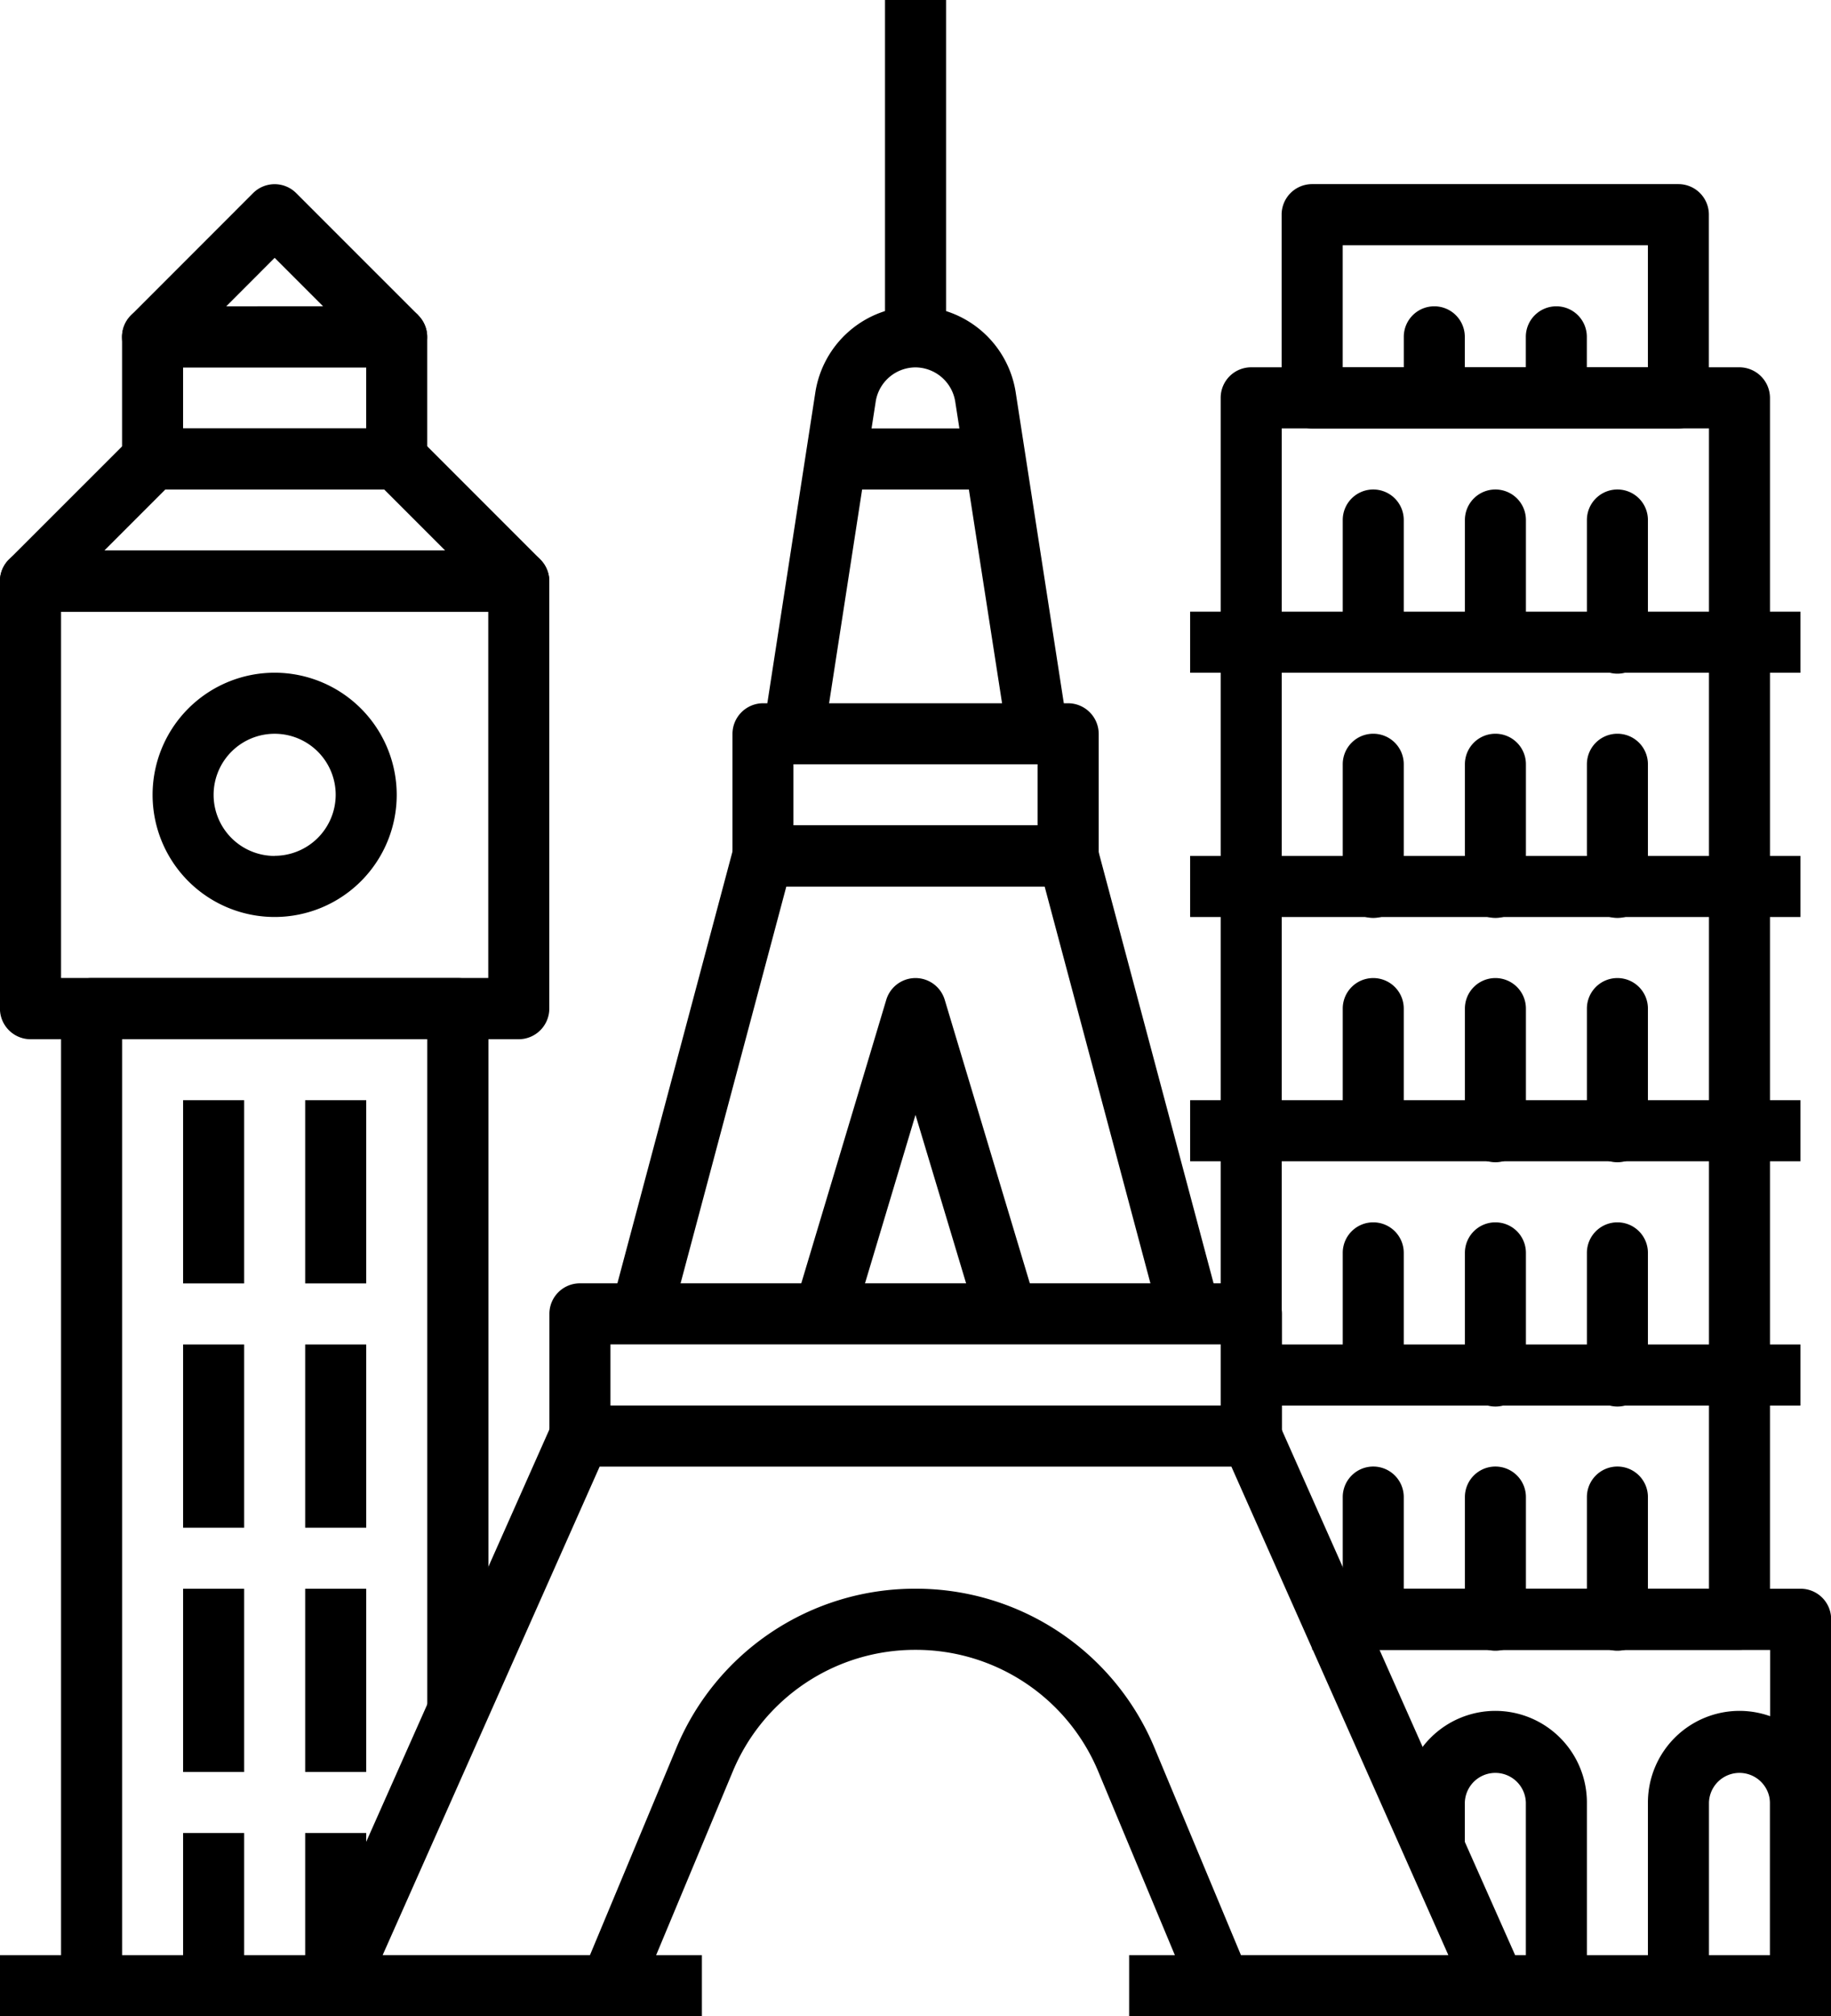
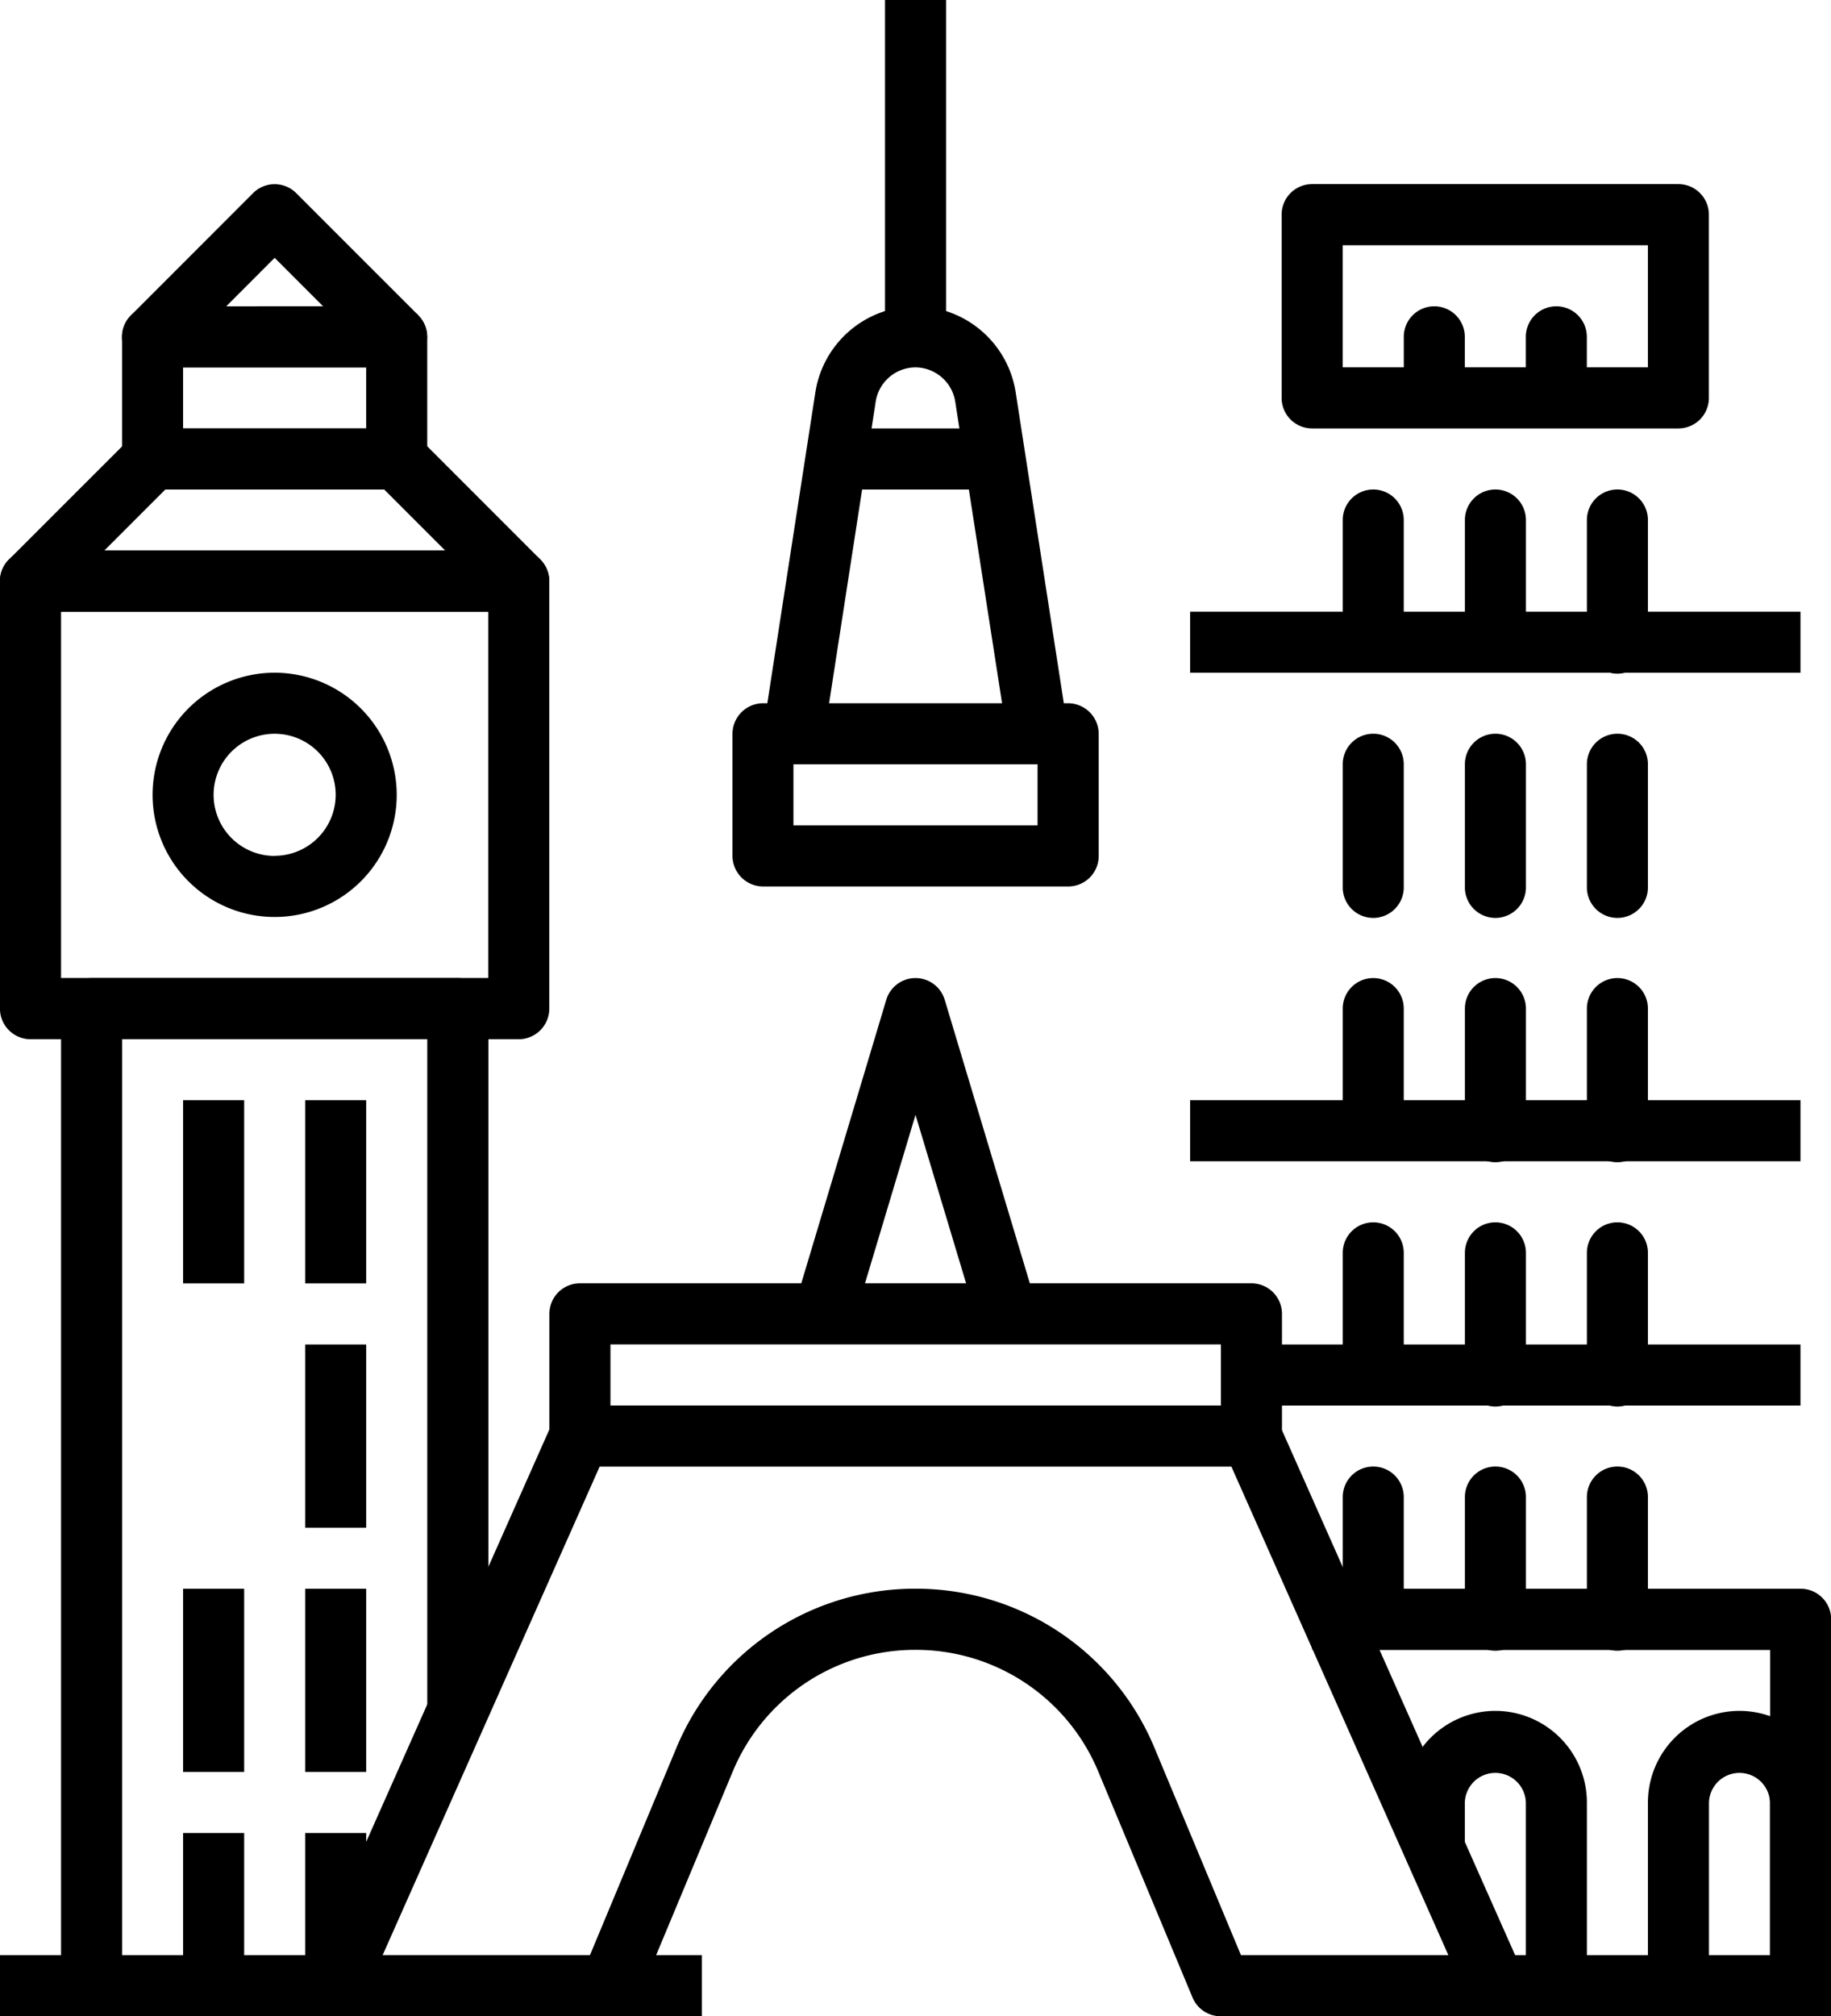
<svg xmlns="http://www.w3.org/2000/svg" width="59.686" height="65.686" viewBox="0 0 59.686 65.686">
  <g id="Group_5477" data-name="Group 5477" transform="translate(-300 -804.139)">
    <g id="Group_3782" data-name="Group 3782" transform="translate(309.948 849.929)">
      <g id="Group_3781" data-name="Group 3781">
        <path id="Path_31935" data-name="Path 31935" d="M125.044,359.832l-7.958-17.906a.993.993,0,0,0-.909-.591H94.292a.992.992,0,0,0-.908.591l-7.958,17.906a.994.994,0,0,0,.908,1.4h8.953a.994.994,0,0,0,.918-.612l3.065-7.343a6.436,6.436,0,0,1,5.963-3.982s0,0,.005,0a6.437,6.437,0,0,1,5.963,3.984l3.064,7.341a.994.994,0,0,0,.918.612h8.953a.994.994,0,0,0,.909-1.4Zm-9.2-.591-2.808-6.728a8.421,8.421,0,0,0-7.8-5.21h-.005a8.419,8.419,0,0,0-7.8,5.208l-2.808,6.73H87.865l7.074-15.916h20.593l7.073,15.916Z" transform="translate(-85.34 -341.335)" />
      </g>
    </g>
    <g id="Group_3784" data-name="Group 3784" transform="translate(317.906 845.95)">
      <g id="Group_3783" data-name="Group 3783">
        <path id="Path_31936" data-name="Path 31936" d="M176.482,307.2H154.6a.994.994,0,0,0-.995.995v3.979h1.99v-2.984h19.9v2.984h1.99V308.2A.994.994,0,0,0,176.482,307.2Z" transform="translate(-153.602 -307.202)" />
      </g>
    </g>
    <g id="Group_3786" data-name="Group 3786" transform="translate(319.929 831.029)">
      <g id="Group_3785" data-name="Group 3785">
-         <path id="Path_31937" data-name="Path 31937" d="M186.8,179.94a1,1,0,0,0-.961-.738h-9.948a1,1,0,0,0-.962.738l-3.979,14.921,1.923.513,3.782-14.183h8.419l3.783,14.183,1.922-.513Z" transform="translate(-170.951 -179.202)" />
-       </g>
+         </g>
    </g>
    <g id="Group_3788" data-name="Group 3788" transform="translate(325.906 836.003)">
      <g id="Group_3787" data-name="Group 3787">
        <path id="Path_31938" data-name="Path 31938" d="M227.117,222.578a.995.995,0,0,0-1.906,0l-2.984,9.948,1.906.571,2.031-6.771L228.2,233.1l1.906-.571Z" transform="translate(-222.227 -221.869)" />
      </g>
    </g>
    <g id="Group_3790" data-name="Group 3790" transform="translate(323.875 827.05)">
      <g id="Group_3789" data-name="Group 3789">
        <path id="Path_31939" data-name="Path 31939" d="M215.745,145.069H205.8a1,1,0,0,0-.995.995v3.979a1,1,0,0,0,.995.995h9.948a.994.994,0,0,0,.995-.995v-3.979A1,1,0,0,0,215.745,145.069Zm-.995,3.979h-7.958v-1.99h7.958Z" transform="translate(-204.803 -145.069)" />
      </g>
    </g>
    <g id="Group_3792" data-name="Group 3792" transform="translate(324.881 814.118)">
      <g id="Group_3791" data-name="Group 3791">
        <path id="Path_31940" data-name="Path 31940" d="M221.673,36.983a3.314,3.314,0,0,0-3.269-2.848H218.4a3.313,3.313,0,0,0-3.269,2.832l-1.691,10.942,1.967.3L217.1,37.257a1.318,1.318,0,0,1,1.3-1.132h0a1.323,1.323,0,0,1,1.3,1.147L221.4,48.214l1.966-.3Z" transform="translate(-213.438 -34.135)" />
      </g>
    </g>
    <g id="Group_3794" data-name="Group 3794" transform="translate(328.849 789.139)">
      <g id="Group_3793" data-name="Group 3793">
        <rect id="Rectangle_1750" data-name="Rectangle 1750" width="1.99" height="10.974" transform="translate(0 15)" />
      </g>
    </g>
    <g id="Group_3796" data-name="Group 3796" transform="translate(326.858 818.097)">
      <g id="Group_3795" data-name="Group 3795">
        <rect id="Rectangle_1751" data-name="Rectangle 1751" width="4.974" height="1.99" />
      </g>
    </g>
    <g id="Group_3798" data-name="Group 3798" transform="translate(300 867.835)">
      <g id="Group_3797" data-name="Group 3797" transform="translate(0)">
        <rect id="Rectangle_1752" data-name="Rectangle 1752" width="22.88" height="1.99" />
      </g>
    </g>
    <g id="Group_3800" data-name="Group 3800" transform="translate(336.807 867.835)">
      <g id="Group_3799" data-name="Group 3799">
-         <rect id="Rectangle_1753" data-name="Rectangle 1753" width="13.927" height="1.99" />
-       </g>
+         </g>
    </g>
    <g id="Group_3802" data-name="Group 3802" transform="translate(300 822.076)">
      <g id="Group_3801" data-name="Group 3801" transform="translate(0)">
        <path id="Path_31941" data-name="Path 31941" d="M16.913,102.4H1A1,1,0,0,0,0,103.4v13.927a1,1,0,0,0,.995.995H16.913a1,1,0,0,0,.995-.995V103.4A1,1,0,0,0,16.913,102.4Zm-.995,13.927H1.992V104.392H15.918v11.937Z" transform="translate(-0.002 -102.402)" />
      </g>
    </g>
    <g id="Group_3804" data-name="Group 3804" transform="translate(300 818.097)">
      <g id="Group_3803" data-name="Group 3803" transform="translate(0)">
        <path id="Path_31942" data-name="Path 31942" d="M17.615,72.539,13.636,68.56a.992.992,0,0,0-.7-.291H4.974a.992.992,0,0,0-.7.291L.292,72.539a.994.994,0,0,0,.7,1.7H16.911a.995.995,0,0,0,.7-1.7ZM3.4,72.248l1.99-1.99h7.134l1.99,1.99Z" transform="translate(0 -68.269)" />
      </g>
    </g>
    <g id="Group_3806" data-name="Group 3806" transform="translate(304.974 826.055)">
      <g id="Group_3805" data-name="Group 3805">
        <path id="Path_31943" data-name="Path 31943" d="M46.648,136.535a3.979,3.979,0,1,0,3.979,3.979A3.983,3.983,0,0,0,46.648,136.535Zm0,5.969a1.99,1.99,0,1,1,1.99-1.99A1.992,1.992,0,0,1,46.648,142.5Z" transform="translate(-42.669 -136.535)" />
      </g>
    </g>
    <g id="Group_3808" data-name="Group 3808" transform="translate(301.99 836.003)">
      <g id="Group_3807" data-name="Group 3807">
        <path id="Path_31944" data-name="Path 31944" d="M30,221.869H18.064a1,1,0,0,0-.995.995v32.827h1.99V223.858h9.948v21.885H31v-22.88A1,1,0,0,0,30,221.869Z" transform="translate(-17.069 -221.869)" />
      </g>
    </g>
    <g id="Group_3810" data-name="Group 3810" transform="translate(303.979 814.118)">
      <g id="Group_3809" data-name="Group 3809">
        <path id="Path_31945" data-name="Path 31945" d="M43.089,34.135H35.131a1,1,0,0,0-.995.995v3.979a1,1,0,0,0,.995.995h7.958a1,1,0,0,0,.995-.995V35.13A1,1,0,0,0,43.089,34.135Zm-.995,3.979H36.125v-1.99h5.969Z" transform="translate(-34.136 -34.135)" />
      </g>
    </g>
    <g id="Group_3812" data-name="Group 3812" transform="translate(303.979 810.139)">
      <g id="Group_3811" data-name="Group 3811">
        <path id="Path_31946" data-name="Path 31946" d="M43.79,4.271,39.81.292a.994.994,0,0,0-1.407,0L34.425,4.271a.994.994,0,0,0,.7,1.7h7.958a.994.994,0,0,0,.7-1.7Zm-6.26-.292L39.107,2.4l1.578,1.578Z" transform="translate(-34.133 0)" />
      </g>
    </g>
    <g id="Group_3814" data-name="Group 3814" transform="translate(305.969 839.982)">
      <g id="Group_3813" data-name="Group 3813">
        <rect id="Rectangle_1754" data-name="Rectangle 1754" width="1.99" height="5.969" />
      </g>
    </g>
    <g id="Group_3816" data-name="Group 3816" transform="translate(309.948 839.982)">
      <g id="Group_3815" data-name="Group 3815">
        <rect id="Rectangle_1755" data-name="Rectangle 1755" width="1.99" height="5.969" />
      </g>
    </g>
    <g id="Group_3818" data-name="Group 3818" transform="translate(305.969 863.856)">
      <g id="Group_3817" data-name="Group 3817">
        <rect id="Rectangle_1756" data-name="Rectangle 1756" width="1.99" height="5.969" />
      </g>
    </g>
    <g id="Group_3820" data-name="Group 3820" transform="translate(309.948 863.856)">
      <g id="Group_3819" data-name="Group 3819">
        <rect id="Rectangle_1757" data-name="Rectangle 1757" width="1.99" height="5.969" />
      </g>
    </g>
    <g id="Group_3822" data-name="Group 3822" transform="translate(305.969 855.898)">
      <g id="Group_3821" data-name="Group 3821">
        <rect id="Rectangle_1758" data-name="Rectangle 1758" width="1.99" height="5.969" />
      </g>
    </g>
    <g id="Group_3824" data-name="Group 3824" transform="translate(309.948 855.898)">
      <g id="Group_3823" data-name="Group 3823">
        <rect id="Rectangle_1759" data-name="Rectangle 1759" width="1.99" height="5.969" />
      </g>
    </g>
    <g id="Group_3826" data-name="Group 3826" transform="translate(305.969 847.94)">
      <g id="Group_3825" data-name="Group 3825">
-         <rect id="Rectangle_1760" data-name="Rectangle 1760" width="1.99" height="5.969" />
-       </g>
+         </g>
    </g>
    <g id="Group_3828" data-name="Group 3828" transform="translate(309.948 847.94)">
      <g id="Group_3827" data-name="Group 3827">
        <rect id="Rectangle_1761" data-name="Rectangle 1761" width="1.99" height="5.969" />
      </g>
    </g>
    <g id="Group_3830" data-name="Group 3830" transform="translate(339.791 816.107)">
      <g id="Group_3829" data-name="Group 3829">
-         <path id="Path_31947" data-name="Path 31947" d="M358.247,51.2H342.331a.994.994,0,0,0-.995.995V86.019h1.99V53.191h13.927v37.8H345.315v1.99h12.932a.994.994,0,0,0,.995-.995V52.2A1,1,0,0,0,358.247,51.2Z" transform="translate(-341.336 -51.202)" />
-       </g>
+         </g>
    </g>
    <g id="Group_3832" data-name="Group 3832" transform="translate(338.796 824.066)">
      <g id="Group_3831" data-name="Group 3831">
        <rect id="Rectangle_1762" data-name="Rectangle 1762" width="19.895" height="1.99" />
      </g>
    </g>
    <g id="Group_3834" data-name="Group 3834" transform="translate(347.749 820.086)">
      <g id="Group_3833" data-name="Group 3833">
        <path id="Path_31948" data-name="Path 31948" d="M410.6,85.335a.994.994,0,0,0-.995.995v3.979a.995.995,0,0,0,1.989,0V86.33A.994.994,0,0,0,410.6,85.335Z" transform="translate(-409.602 -85.335)" />
      </g>
    </g>
    <g id="Group_3836" data-name="Group 3836" transform="translate(343.77 820.086)">
      <g id="Group_3835" data-name="Group 3835">
        <path id="Path_31949" data-name="Path 31949" d="M376.464,85.335a.994.994,0,0,0-.995.995v3.979a.995.995,0,0,0,1.989,0V86.33A.994.994,0,0,0,376.464,85.335Z" transform="translate(-375.469 -85.335)" />
      </g>
    </g>
    <g id="Group_3838" data-name="Group 3838" transform="translate(351.729 820.086)">
      <g id="Group_3837" data-name="Group 3837">
        <path id="Path_31950" data-name="Path 31950" d="M444.731,85.335a.994.994,0,0,0-.995.995v3.979a.995.995,0,1,0,1.989,0V86.33A.994.994,0,0,0,444.731,85.335Z" transform="translate(-443.736 -85.335)" />
      </g>
    </g>
    <g id="Group_3840" data-name="Group 3840" transform="translate(341.78 810.139)">
      <g id="Group_3839" data-name="Group 3839">
        <path id="Path_31951" data-name="Path 31951" d="M371.334,0H359.4A.994.994,0,0,0,358.4,1V6.965a.994.994,0,0,0,.995.995h11.937a.994.994,0,0,0,.995-.995V1A.994.994,0,0,0,371.334,0Zm-.995,5.969h-9.948V1.992h9.948Z" transform="translate(-358.402 -0.002)" />
      </g>
    </g>
    <g id="Group_3842" data-name="Group 3842" transform="translate(345.76 814.118)">
      <g id="Group_3841" data-name="Group 3841">
        <path id="Path_31952" data-name="Path 31952" d="M393.531,34.135a.994.994,0,0,0-.995.995v1.99a.995.995,0,0,0,1.989,0V35.13A.994.994,0,0,0,393.531,34.135Z" transform="translate(-392.536 -34.135)" />
      </g>
    </g>
    <g id="Group_3844" data-name="Group 3844" transform="translate(349.738 814.118)">
      <g id="Group_3843" data-name="Group 3843">
        <path id="Path_31953" data-name="Path 31953" d="M427.664,34.135a.994.994,0,0,0-.995.995v.995a.995.995,0,1,0,1.989,0V35.13A.994.994,0,0,0,427.664,34.135Z" transform="translate(-426.669 -34.135)" />
      </g>
    </g>
    <g id="Group_3846" data-name="Group 3846" transform="translate(343.77 855.898)">
      <g id="Group_3845" data-name="Group 3845">
        <path id="Path_31954" data-name="Path 31954" d="M390.39,392.535H375.469v1.99H389.4v11.937h1.99V393.53A.994.994,0,0,0,390.39,392.535Z" transform="translate(-375.469 -392.535)" />
      </g>
    </g>
    <g id="Group_3848" data-name="Group 3848" transform="translate(345.76 859.877)">
      <g id="Group_3847" data-name="Group 3847">
        <path id="Path_31955" data-name="Path 31955" d="M395.519,426.669a2.988,2.988,0,0,0-2.984,2.984v1.522h1.99v-1.522a.995.995,0,0,1,1.989,0v5.969h1.99v-5.969A2.988,2.988,0,0,0,395.519,426.669Z" transform="translate(-392.535 -426.669)" />
      </g>
    </g>
    <g id="Group_3850" data-name="Group 3850" transform="translate(348.743 867.835)">
      <g id="Group_3849" data-name="Group 3849">
        <rect id="Rectangle_1763" data-name="Rectangle 1763" width="9.948" height="1.99" />
      </g>
    </g>
    <g id="Group_3852" data-name="Group 3852" transform="translate(353.718 859.877)">
      <g id="Group_3851" data-name="Group 3851">
        <path id="Path_31956" data-name="Path 31956" d="M463.786,426.669a2.988,2.988,0,0,0-2.984,2.984v5.969h1.99v-5.969a.995.995,0,0,1,1.989,0v5.969h1.99v-5.969A2.988,2.988,0,0,0,463.786,426.669Z" transform="translate(-460.802 -426.669)" />
      </g>
    </g>
    <g id="Group_3854" data-name="Group 3854" transform="translate(338.796 832.024)">
      <g id="Group_3853" data-name="Group 3853">
-         <rect id="Rectangle_1764" data-name="Rectangle 1764" width="19.895" height="1.99" />
-       </g>
+         </g>
    </g>
    <g id="Group_3856" data-name="Group 3856" transform="translate(347.749 828.045)">
      <g id="Group_3855" data-name="Group 3855">
        <path id="Path_31957" data-name="Path 31957" d="M410.6,153.6a.994.994,0,0,0-.995.995v3.979a.995.995,0,1,0,1.989,0V154.6A.994.994,0,0,0,410.6,153.6Z" transform="translate(-409.602 -153.602)" />
      </g>
    </g>
    <g id="Group_3858" data-name="Group 3858" transform="translate(343.77 828.045)">
      <g id="Group_3857" data-name="Group 3857">
        <path id="Path_31958" data-name="Path 31958" d="M376.464,153.6a.994.994,0,0,0-.995.995v3.979a.995.995,0,1,0,1.989,0V154.6A.994.994,0,0,0,376.464,153.6Z" transform="translate(-375.469 -153.602)" />
      </g>
    </g>
    <g id="Group_3860" data-name="Group 3860" transform="translate(351.729 828.045)">
      <g id="Group_3859" data-name="Group 3859">
        <path id="Path_31959" data-name="Path 31959" d="M444.731,153.6a.994.994,0,0,0-.995.995v3.979a.995.995,0,1,0,1.989,0V154.6A.994.994,0,0,0,444.731,153.6Z" transform="translate(-443.736 -153.602)" />
      </g>
    </g>
    <g id="Group_3862" data-name="Group 3862" transform="translate(338.796 839.982)">
      <g id="Group_3861" data-name="Group 3861">
        <rect id="Rectangle_1765" data-name="Rectangle 1765" width="19.895" height="1.99" />
      </g>
    </g>
    <g id="Group_3864" data-name="Group 3864" transform="translate(347.749 836.003)">
      <g id="Group_3863" data-name="Group 3863">
        <path id="Path_31960" data-name="Path 31960" d="M410.6,221.869a.994.994,0,0,0-.995.995v3.979a.995.995,0,1,0,1.989,0v-3.979A.994.994,0,0,0,410.6,221.869Z" transform="translate(-409.602 -221.869)" />
      </g>
    </g>
    <g id="Group_3866" data-name="Group 3866" transform="translate(343.77 836.003)">
      <g id="Group_3865" data-name="Group 3865">
        <path id="Path_31961" data-name="Path 31961" d="M376.464,221.869a.994.994,0,0,0-.995.995v3.979a.995.995,0,0,0,1.989,0v-3.979A.994.994,0,0,0,376.464,221.869Z" transform="translate(-375.469 -221.869)" />
      </g>
    </g>
    <g id="Group_3868" data-name="Group 3868" transform="translate(351.729 836.003)">
      <g id="Group_3867" data-name="Group 3867">
        <path id="Path_31962" data-name="Path 31962" d="M444.731,221.869a.994.994,0,0,0-.995.995v3.979a.995.995,0,1,0,1.989,0v-3.979A.994.994,0,0,0,444.731,221.869Z" transform="translate(-443.736 -221.869)" />
      </g>
    </g>
    <g id="Group_3870" data-name="Group 3870" transform="translate(340.785 847.94)">
      <g id="Group_3869" data-name="Group 3869">
        <rect id="Rectangle_1766" data-name="Rectangle 1766" width="17.906" height="1.99" />
      </g>
    </g>
    <g id="Group_3872" data-name="Group 3872" transform="translate(347.749 843.961)">
      <g id="Group_3871" data-name="Group 3871">
        <path id="Path_31963" data-name="Path 31963" d="M410.6,290.135a.994.994,0,0,0-.995.995v3.979a.995.995,0,1,0,1.989,0V291.13A.994.994,0,0,0,410.6,290.135Z" transform="translate(-409.602 -290.135)" />
      </g>
    </g>
    <g id="Group_3874" data-name="Group 3874" transform="translate(343.77 843.961)">
      <g id="Group_3873" data-name="Group 3873">
        <path id="Path_31964" data-name="Path 31964" d="M376.464,290.135a.994.994,0,0,0-.995.995v3.979a.995.995,0,0,0,1.989,0V291.13A.994.994,0,0,0,376.464,290.135Z" transform="translate(-375.469 -290.135)" />
      </g>
    </g>
    <g id="Group_3876" data-name="Group 3876" transform="translate(351.729 843.961)">
      <g id="Group_3875" data-name="Group 3875">
        <path id="Path_31965" data-name="Path 31965" d="M444.731,290.135a.994.994,0,0,0-.995.995v3.979a.995.995,0,1,0,1.989,0V291.13A.994.994,0,0,0,444.731,290.135Z" transform="translate(-443.736 -290.135)" />
      </g>
    </g>
    <g id="Group_3878" data-name="Group 3878" transform="translate(342.775 855.898)">
      <g id="Group_3877" data-name="Group 3877">
        <rect id="Rectangle_1767" data-name="Rectangle 1767" width="15.916" height="1.99" />
      </g>
    </g>
    <g id="Group_3880" data-name="Group 3880" transform="translate(347.749 851.919)">
      <g id="Group_3879" data-name="Group 3879">
        <path id="Path_31966" data-name="Path 31966" d="M410.6,358.4a.994.994,0,0,0-.995.995v3.979a.995.995,0,1,0,1.989,0V359.4A.994.994,0,0,0,410.6,358.4Z" transform="translate(-409.602 -358.402)" />
      </g>
    </g>
    <g id="Group_3882" data-name="Group 3882" transform="translate(343.77 851.919)">
      <g id="Group_3881" data-name="Group 3881">
        <path id="Path_31967" data-name="Path 31967" d="M376.464,358.4a.994.994,0,0,0-.995.995v3.979a.995.995,0,0,0,1.989,0V359.4A.994.994,0,0,0,376.464,358.4Z" transform="translate(-375.469 -358.402)" />
      </g>
    </g>
    <g id="Group_3884" data-name="Group 3884" transform="translate(351.729 851.919)">
      <g id="Group_3883" data-name="Group 3883">
        <path id="Path_31968" data-name="Path 31968" d="M444.731,358.4a.994.994,0,0,0-.995.995v3.979a.995.995,0,1,0,1.989,0V359.4A.994.994,0,0,0,444.731,358.4Z" transform="translate(-443.736 -358.402)" />
      </g>
    </g>
  </g>
</svg>